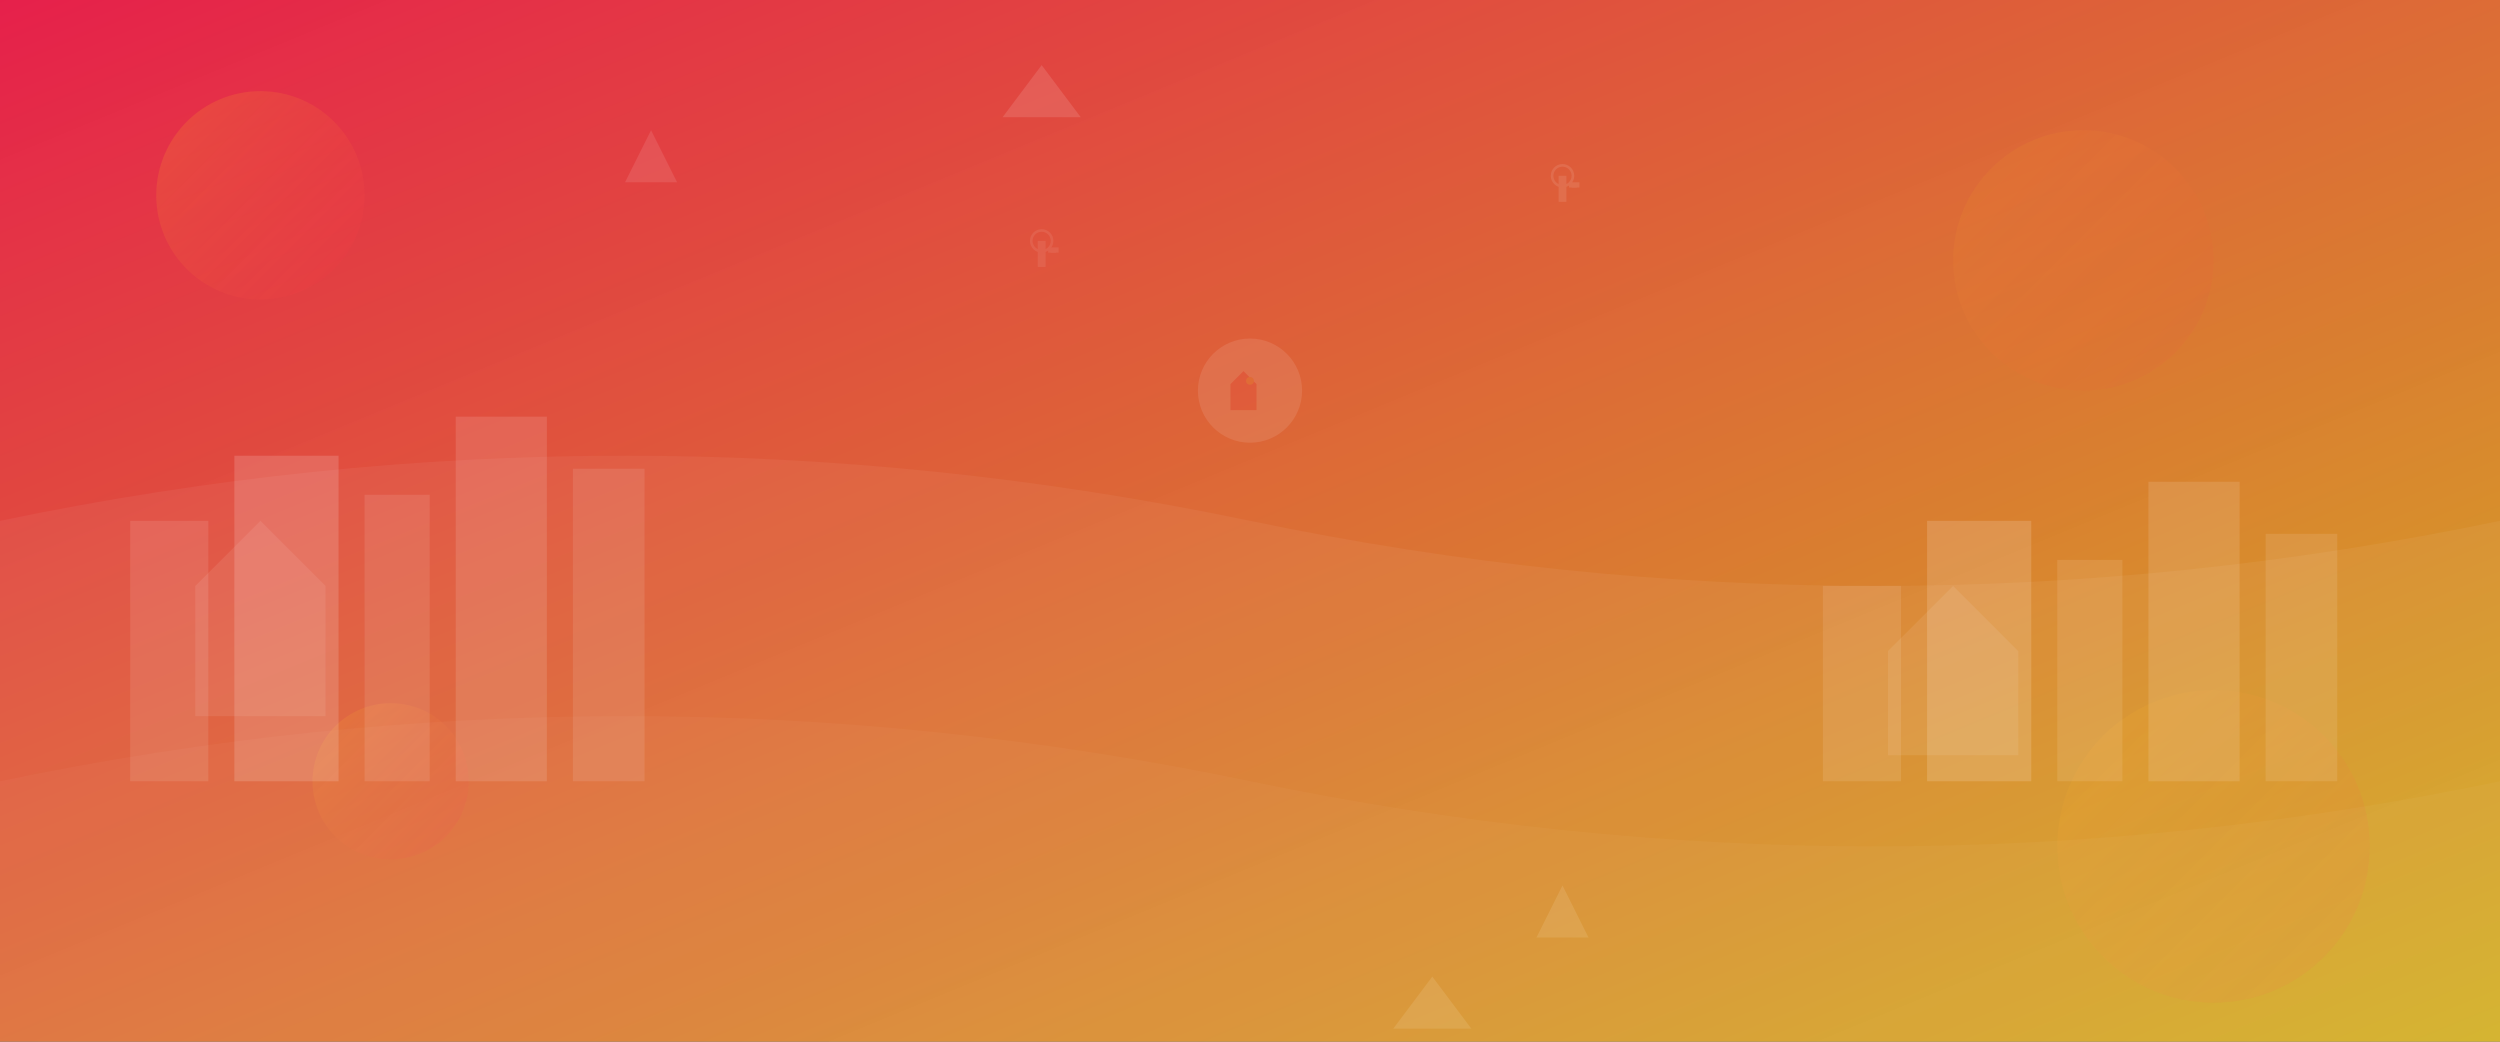
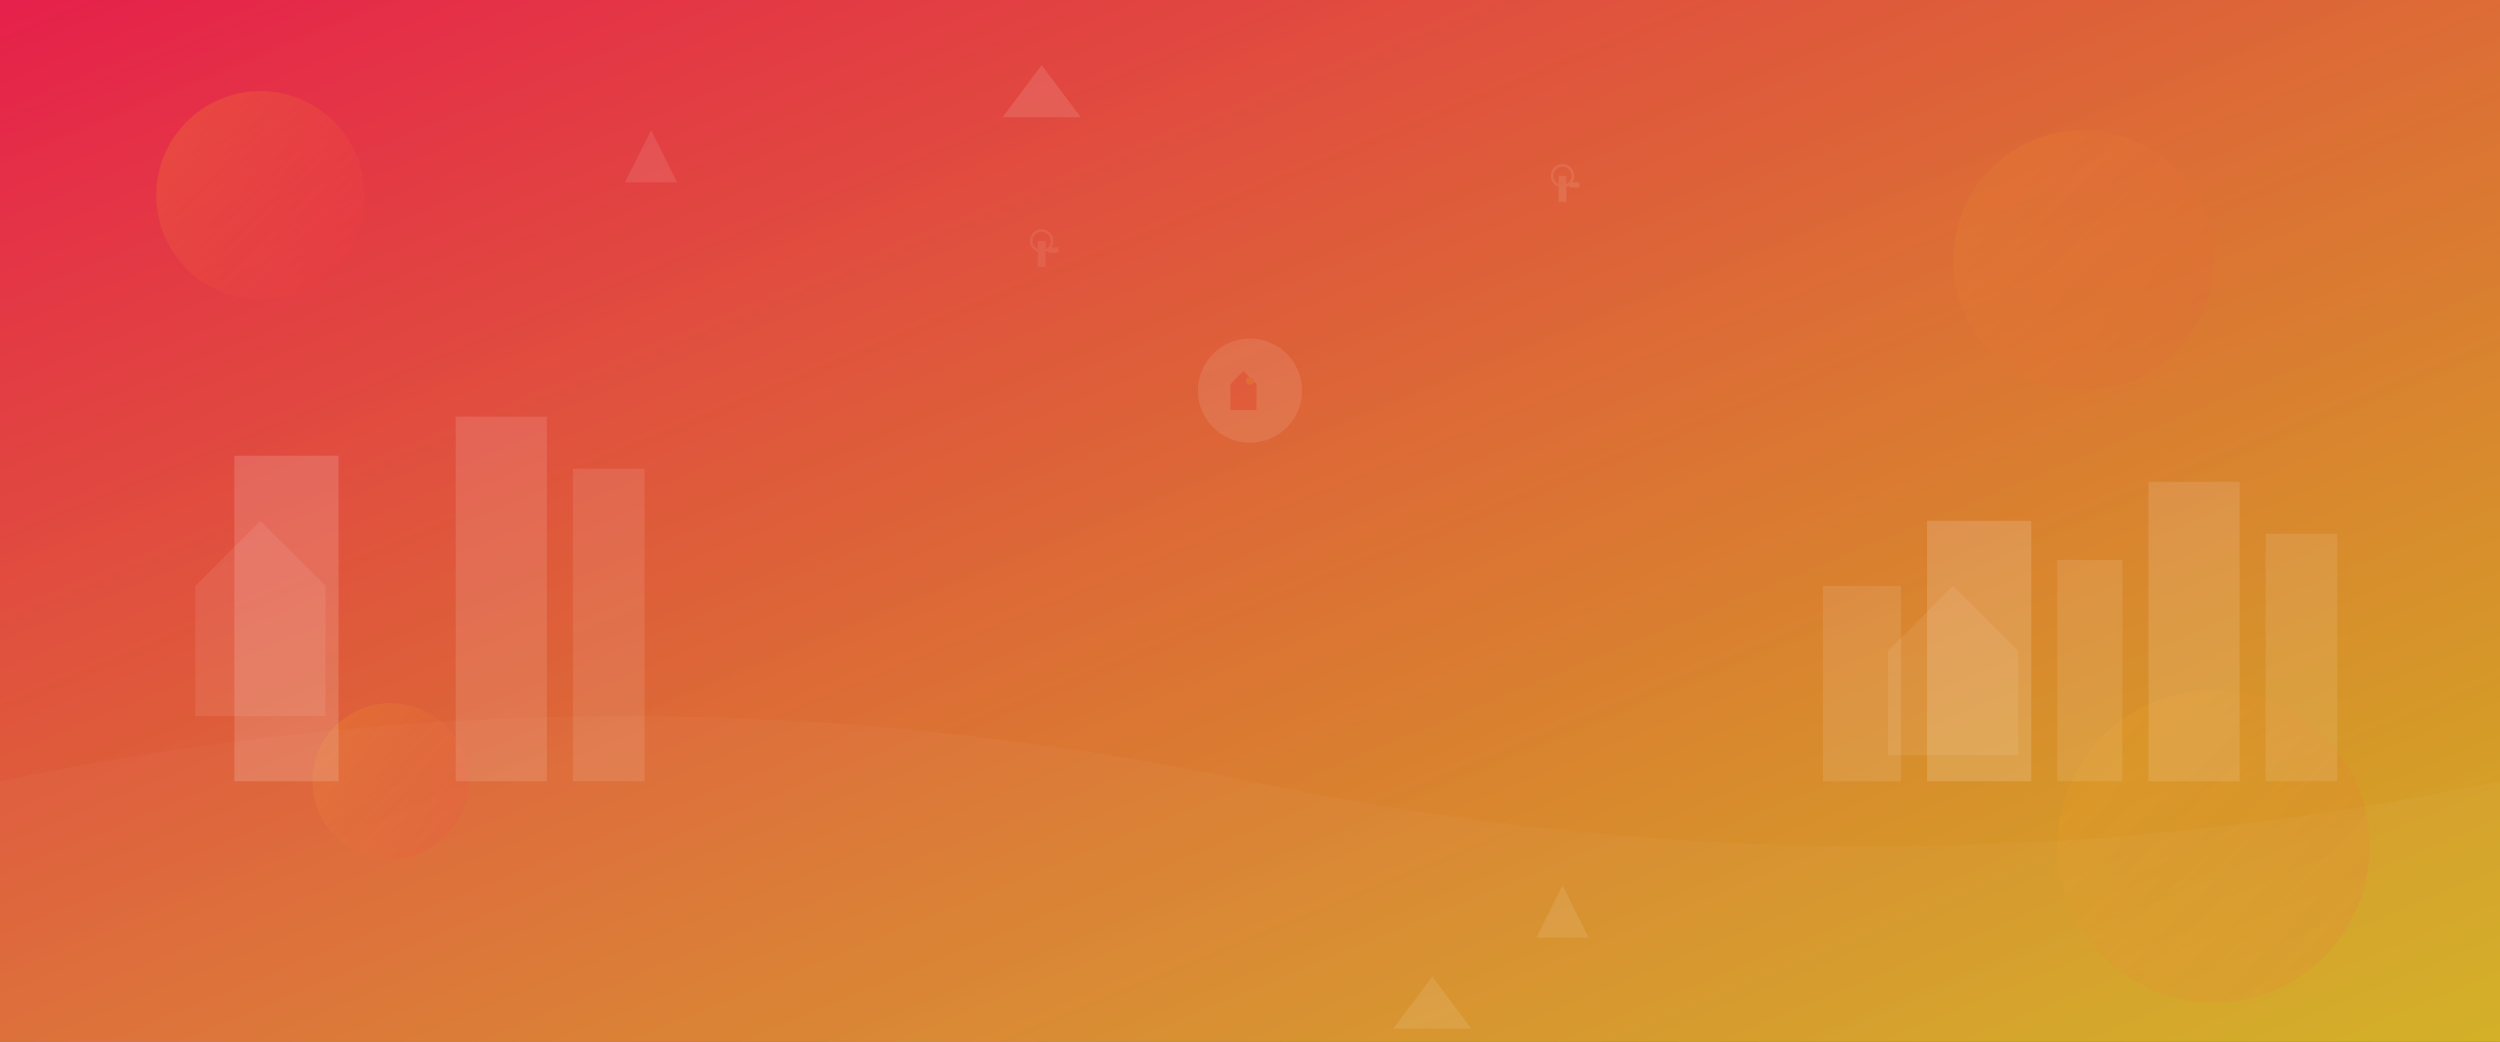
<svg xmlns="http://www.w3.org/2000/svg" width="1920" height="800" viewBox="0 0 1920 800" fill="none">
  <rect x="0" y="0" width="1920" height="800" fill="#333333" stroke="none" />
  <defs>
    <linearGradient id="bg1" x1="0%" y1="0%" x2="100%" y2="100%">
      <stop offset="0%" style="stop-color:#fa1e4e;stop-opacity:0.9" />
      <stop offset="100%" style="stop-color:#face1e;stop-opacity:0.8" />
    </linearGradient>
    <linearGradient id="bg2" x1="0%" y1="0%" x2="100%" y2="100%">
      <stop offset="0%" style="stop-color:#face1e;stop-opacity:0.3" />
      <stop offset="100%" style="stop-color:#fa1e4e;stop-opacity:0.2" />
    </linearGradient>
  </defs>
  <rect width="1920" height="800" fill="url(#bg1)" />
  <circle cx="200" cy="150" r="80" fill="url(#bg2)" opacity="0.6" />
  <circle cx="1700" cy="650" r="120" fill="url(#bg2)" opacity="0.4" />
  <circle cx="300" cy="600" r="60" fill="url(#bg2)" opacity="0.5" />
  <circle cx="1600" cy="200" r="100" fill="url(#bg2)" opacity="0.3" />
-   <rect x="100" y="400" width="60" height="200" fill="white" opacity="0.1" />
  <rect x="180" y="350" width="80" height="250" fill="white" opacity="0.15" />
-   <rect x="280" y="380" width="50" height="220" fill="white" opacity="0.1" />
  <rect x="350" y="320" width="70" height="280" fill="white" opacity="0.12" />
  <rect x="440" y="360" width="55" height="240" fill="white" opacity="0.1" />
  <rect x="1400" y="450" width="60" height="150" fill="white" opacity="0.1" />
  <rect x="1480" y="400" width="80" height="200" fill="white" opacity="0.15" />
  <rect x="1580" y="430" width="50" height="170" fill="white" opacity="0.1" />
  <rect x="1650" y="370" width="70" height="230" fill="white" opacity="0.12" />
  <rect x="1740" y="410" width="55" height="190" fill="white" opacity="0.1" />
  <path d="M150 450L200 400L250 450V550H150V450Z" fill="white" opacity="0.08" />
  <path d="M1450 500L1500 450L1550 500V580H1450V500Z" fill="white" opacity="0.08" />
  <polygon points="500,100 520,140 480,140" fill="white" opacity="0.1" />
  <polygon points="1200,680 1220,720 1180,720" fill="white" opacity="0.1" />
  <polygon points="800,50 830,90 770,90" fill="white" opacity="0.12" />
  <polygon points="1100,750 1130,790 1070,790" fill="white" opacity="0.1" />
-   <path d="M0 400Q480 300 960 400T1920 400V800H0V400Z" fill="white" opacity="0.05" />
  <path d="M0 600Q480 500 960 600T1920 600V800H0V600Z" fill="white" opacity="0.03" />
  <g transform="translate(960, 300)" opacity="0.1">
    <circle cx="0" cy="0" r="40" fill="white" />
    <path d="M-15 -5L-5 -15L5 -5V15H-15V-5Z" fill="#fa1e4e" />
    <circle cx="0" cy="-7.5" r="3" fill="#face1e" />
  </g>
  <g transform="translate(800, 200)" opacity="0.08">
    <rect x="-3" y="-15" width="6" height="20" fill="white" />
    <circle cx="0" cy="-15" r="8" stroke="white" stroke-width="2" fill="none" />
    <rect x="5" y="-10" width="8" height="4" fill="white" />
    <rect x="7" y="-8" width="4" height="2" fill="white" />
  </g>
  <g transform="translate(1200, 150)" opacity="0.1">
    <rect x="-3" y="-15" width="6" height="20" fill="white" />
    <circle cx="0" cy="-15" r="8" stroke="white" stroke-width="2" fill="none" />
    <rect x="5" y="-10" width="8" height="4" fill="white" />
-     <rect x="7" y="-8" width="4" height="2" fill="white" />
  </g>
</svg>